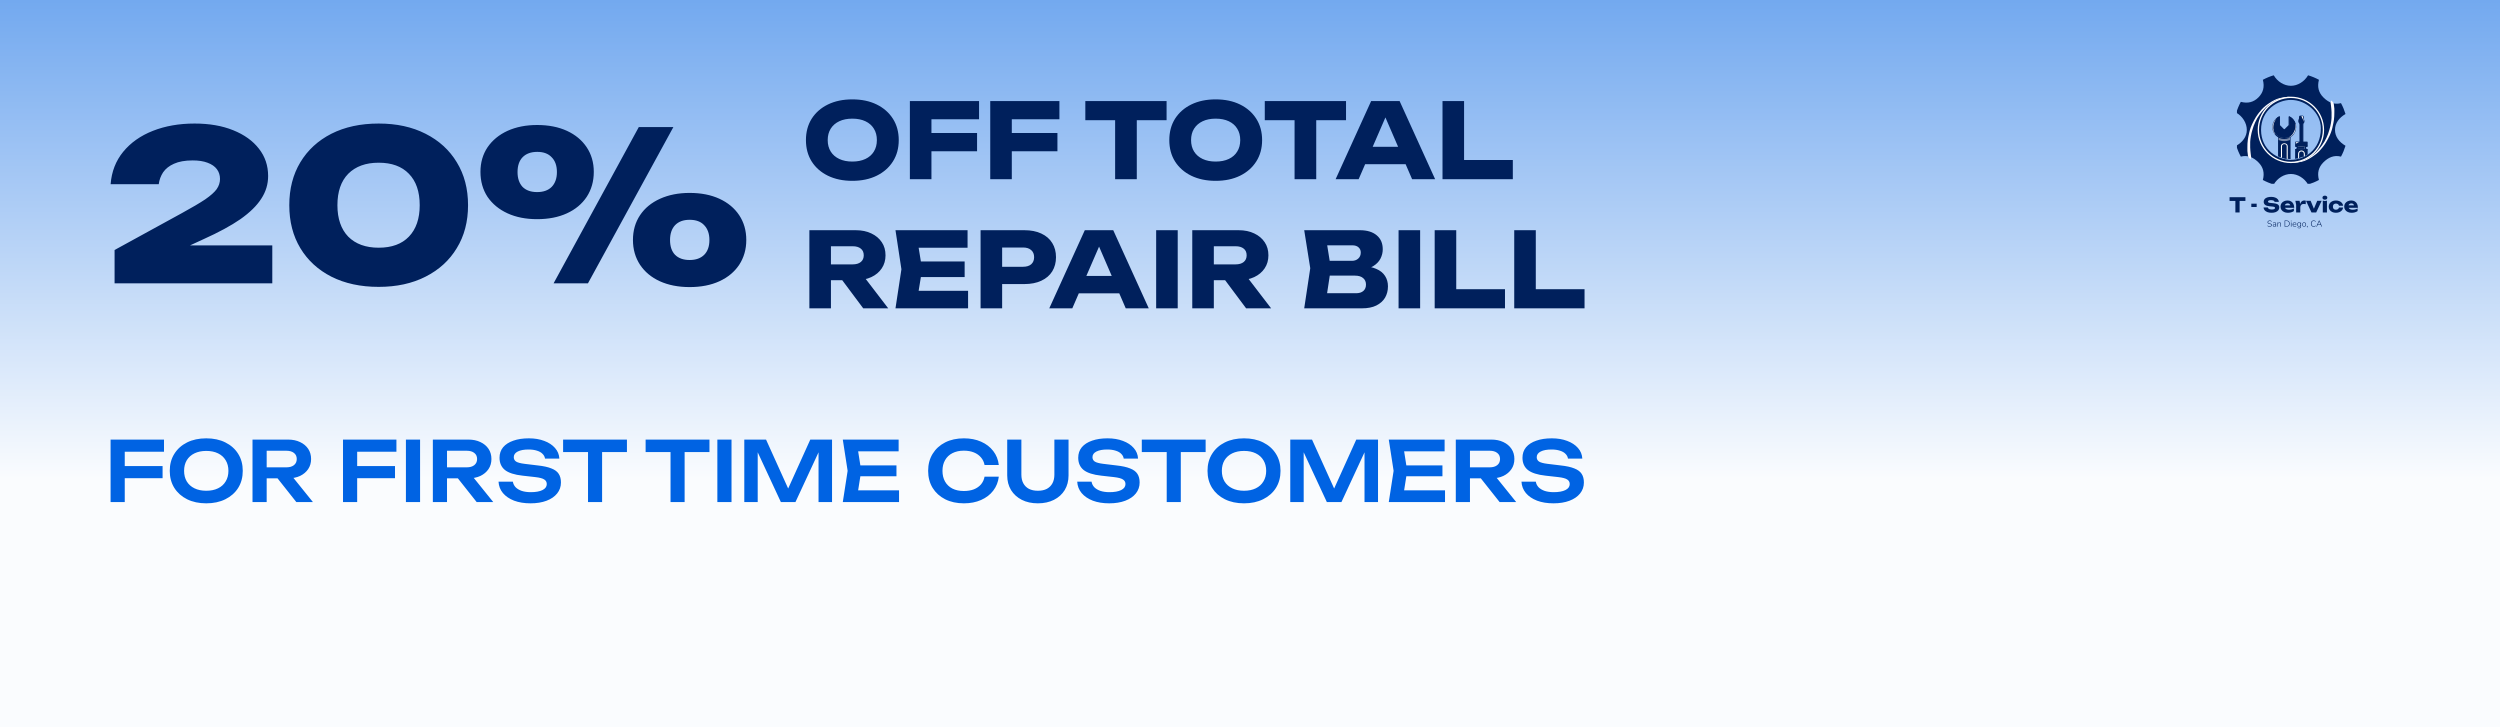
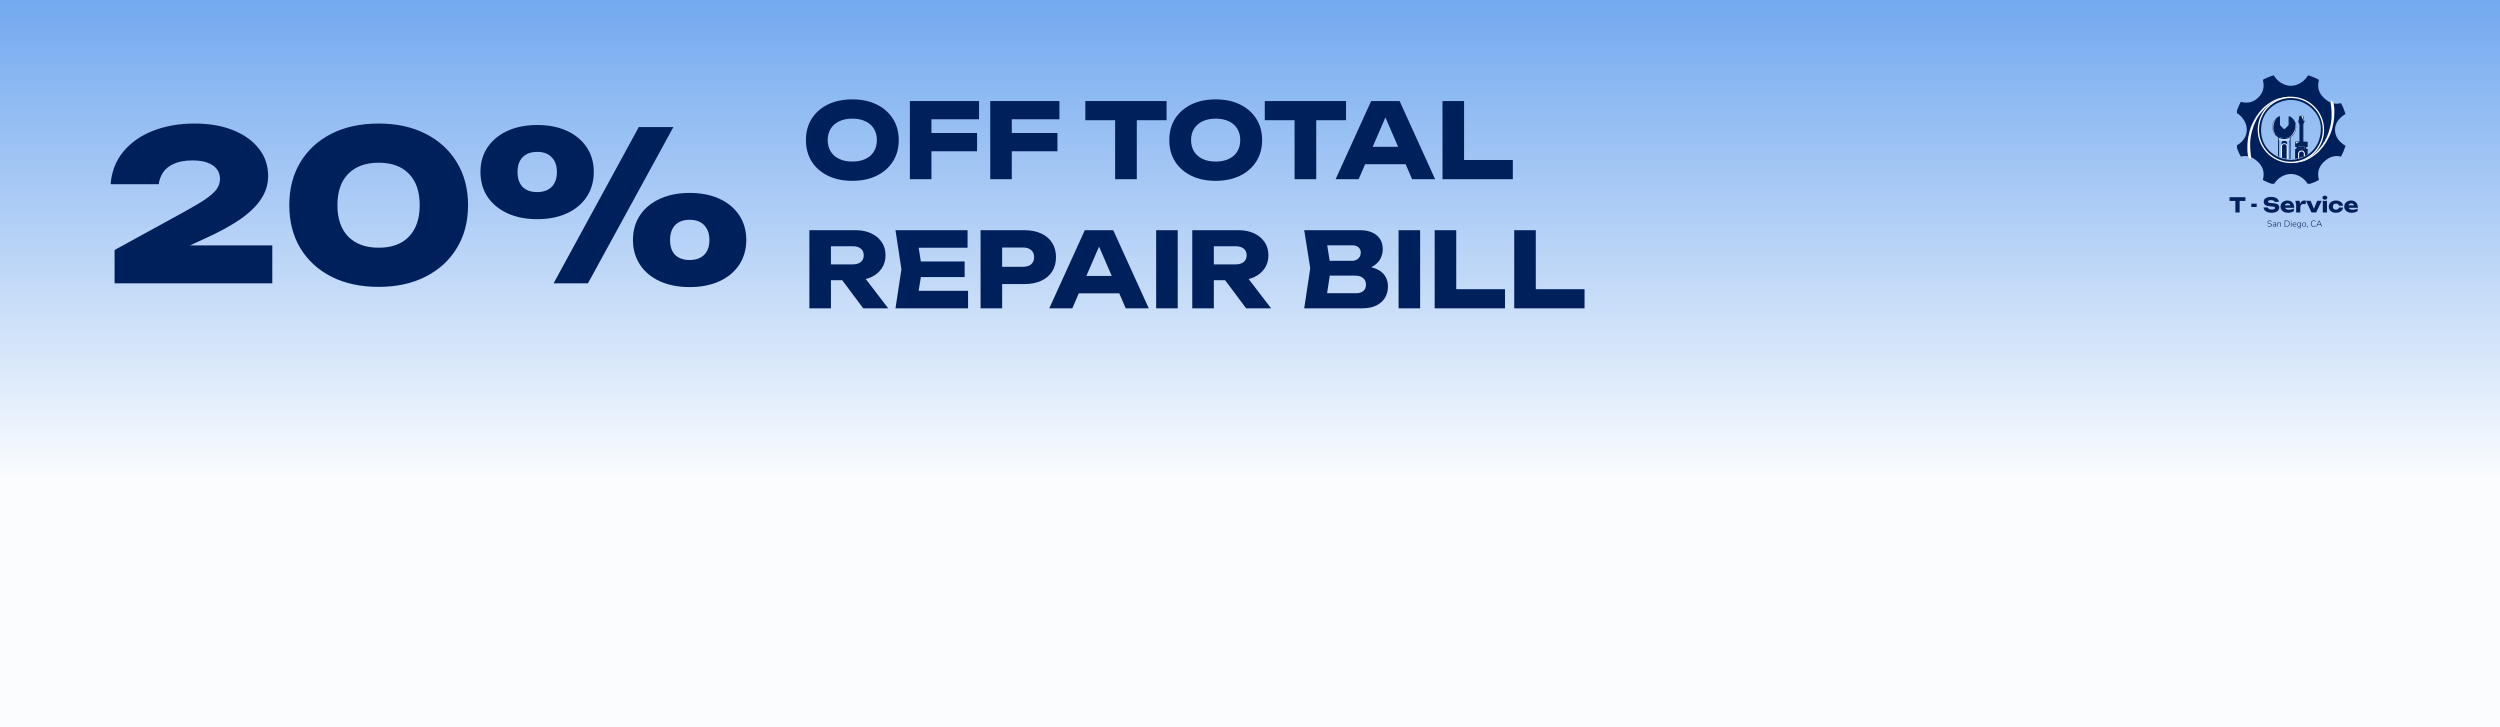
<svg xmlns="http://www.w3.org/2000/svg" width="1200" height="349" viewBox="0 0 1200 349" fill="none">
  <rect x="0" y="0" width="1200" height="349" fill="#808080" stroke="none" />
  <rect width="1200" height="349" fill="url(#paint0_linear_403_180)" />
  <path d="M1072.98 95.54H1075.01V101.974H1072.98V95.54ZM1070.19 94.651H1077.8V96.448H1070.19V94.651ZM1080.63 97.776H1083.2V99.348H1080.63V97.776ZM1086.5 99.572H1088.56C1088.6 99.774 1088.69 99.95 1088.85 100.1C1089 100.249 1089.21 100.367 1089.47 100.451C1089.74 100.529 1090.05 100.568 1090.41 100.568C1090.9 100.568 1091.29 100.507 1091.58 100.383C1091.87 100.253 1092.01 100.064 1092.01 99.817C1092.01 99.628 1091.93 99.481 1091.77 99.377C1091.6 99.273 1091.29 99.198 1090.83 99.153L1089.46 99.026C1088.45 98.934 1087.72 98.707 1087.27 98.342C1086.81 97.971 1086.58 97.473 1086.58 96.848C1086.58 96.341 1086.73 95.911 1087.02 95.559C1087.32 95.208 1087.74 94.944 1088.27 94.769C1088.81 94.586 1089.44 94.495 1090.16 94.495C1090.86 94.495 1091.48 94.596 1092.03 94.798C1092.58 94.993 1093.01 95.273 1093.33 95.638C1093.65 96.002 1093.83 96.425 1093.86 96.907H1091.81C1091.78 96.731 1091.7 96.581 1091.55 96.458C1091.42 96.328 1091.23 96.23 1090.99 96.165C1090.74 96.093 1090.46 96.057 1090.12 96.057C1089.66 96.057 1089.3 96.119 1089.03 96.243C1088.77 96.36 1088.63 96.536 1088.63 96.77C1088.63 96.939 1088.71 97.076 1088.87 97.18C1089.03 97.284 1089.32 97.356 1089.74 97.395L1091.19 97.541C1091.89 97.607 1092.44 97.721 1092.86 97.883C1093.28 98.04 1093.58 98.258 1093.77 98.537C1093.96 98.817 1094.05 99.166 1094.05 99.582C1094.05 100.096 1093.9 100.546 1093.59 100.93C1093.29 101.307 1092.86 101.603 1092.3 101.818C1091.75 102.026 1091.11 102.131 1090.37 102.131C1089.62 102.131 1088.95 102.026 1088.37 101.818C1087.8 101.603 1087.35 101.304 1087.02 100.92C1086.7 100.529 1086.52 100.08 1086.5 99.572ZM1098.17 102.131C1097.49 102.131 1096.89 102.007 1096.35 101.76C1095.83 101.512 1095.41 101.167 1095.1 100.725C1094.8 100.275 1094.65 99.755 1094.65 99.162C1094.65 98.583 1094.79 98.075 1095.08 97.639C1095.38 97.197 1095.78 96.852 1096.29 96.604C1096.8 96.357 1097.38 96.233 1098.02 96.233C1098.69 96.233 1099.26 96.38 1099.73 96.673C1100.21 96.959 1100.57 97.366 1100.83 97.893C1101.09 98.42 1101.22 99.042 1101.22 99.758H1096.26V98.557H1100.09L1099.44 98.977C1099.41 98.69 1099.34 98.45 1099.22 98.254C1099.11 98.052 1098.95 97.9 1098.76 97.795C1098.57 97.691 1098.34 97.639 1098.07 97.639C1097.78 97.639 1097.53 97.698 1097.32 97.815C1097.11 97.932 1096.95 98.095 1096.83 98.303C1096.72 98.505 1096.66 98.743 1096.66 99.016C1096.66 99.367 1096.73 99.667 1096.89 99.914C1097.05 100.155 1097.29 100.341 1097.59 100.471C1097.91 100.601 1098.29 100.666 1098.74 100.666C1099.15 100.666 1099.55 100.614 1099.96 100.51C1100.37 100.399 1100.74 100.246 1101.07 100.051V101.32C1100.69 101.581 1100.25 101.782 1099.75 101.926C1099.26 102.062 1098.74 102.131 1098.17 102.131ZM1101.78 96.399H1103.81L1104.14 98.391V101.974H1102.15V98.274L1101.78 96.399ZM1106.76 96.311V98.01C1106.56 97.971 1106.38 97.945 1106.2 97.932C1106.03 97.913 1105.88 97.903 1105.73 97.903C1105.45 97.903 1105.18 97.961 1104.94 98.079C1104.7 98.189 1104.5 98.375 1104.36 98.635C1104.21 98.895 1104.14 99.244 1104.14 99.68L1103.76 99.211C1103.81 98.808 1103.89 98.43 1103.99 98.079C1104.1 97.721 1104.24 97.405 1104.41 97.132C1104.6 96.852 1104.82 96.633 1105.09 96.477C1105.35 96.314 1105.68 96.233 1106.06 96.233C1106.17 96.233 1106.29 96.24 1106.41 96.253C1106.52 96.266 1106.64 96.285 1106.76 96.311ZM1111.01 101.027L1110.33 101.018L1112.26 96.399H1114.39L1111.78 101.974H1109.51L1106.9 96.399H1109.11L1111.01 101.027ZM1114.94 96.311L1115.95 96.507L1116.94 96.311V101.974H1114.94V96.311ZM1115.94 95.852C1115.59 95.852 1115.31 95.768 1115.1 95.599C1114.88 95.423 1114.78 95.185 1114.78 94.886C1114.78 94.593 1114.88 94.359 1115.1 94.183C1115.31 94.007 1115.59 93.919 1115.94 93.919C1116.3 93.919 1116.58 94.007 1116.79 94.183C1117 94.359 1117.11 94.593 1117.11 94.886C1117.11 95.185 1117 95.423 1116.79 95.599C1116.58 95.768 1116.3 95.852 1115.94 95.852ZM1124.69 99.621C1124.64 100.122 1124.46 100.562 1124.14 100.939C1123.83 101.317 1123.42 101.61 1122.92 101.818C1122.43 102.026 1121.87 102.131 1121.25 102.131C1120.57 102.131 1119.97 102.007 1119.45 101.76C1118.93 101.512 1118.52 101.167 1118.23 100.725C1117.93 100.282 1117.79 99.771 1117.79 99.192C1117.79 98.606 1117.93 98.092 1118.23 97.649C1118.52 97.206 1118.93 96.861 1119.45 96.614C1119.97 96.36 1120.57 96.233 1121.25 96.233C1121.87 96.233 1122.43 96.341 1122.92 96.555C1123.42 96.764 1123.83 97.057 1124.14 97.434C1124.46 97.805 1124.64 98.245 1124.69 98.752H1122.71C1122.64 98.42 1122.47 98.166 1122.21 97.991C1121.95 97.808 1121.63 97.717 1121.25 97.717C1120.96 97.717 1120.7 97.776 1120.48 97.893C1120.27 98.004 1120.1 98.17 1119.97 98.391C1119.86 98.606 1119.8 98.873 1119.8 99.192C1119.8 99.504 1119.86 99.771 1119.97 99.992C1120.1 100.207 1120.27 100.373 1120.48 100.49C1120.7 100.601 1120.96 100.656 1121.25 100.656C1121.63 100.656 1121.95 100.562 1122.21 100.373C1122.48 100.184 1122.64 99.934 1122.71 99.621H1124.69ZM1128.75 102.131C1128.07 102.131 1127.47 102.007 1126.93 101.76C1126.41 101.512 1125.99 101.167 1125.68 100.725C1125.38 100.275 1125.22 99.755 1125.22 99.162C1125.22 98.583 1125.37 98.075 1125.66 97.639C1125.96 97.197 1126.36 96.852 1126.86 96.604C1127.38 96.357 1127.96 96.233 1128.6 96.233C1129.27 96.233 1129.84 96.38 1130.31 96.673C1130.79 96.959 1131.15 97.366 1131.41 97.893C1131.67 98.42 1131.8 99.042 1131.8 99.758H1126.84V98.557H1130.67L1130.02 98.977C1129.99 98.69 1129.92 98.45 1129.8 98.254C1129.69 98.052 1129.53 97.9 1129.34 97.795C1129.15 97.691 1128.92 97.639 1128.65 97.639C1128.36 97.639 1128.11 97.698 1127.9 97.815C1127.69 97.932 1127.53 98.095 1127.41 98.303C1127.29 98.505 1127.24 98.743 1127.24 99.016C1127.24 99.367 1127.31 99.667 1127.47 99.914C1127.63 100.155 1127.87 100.341 1128.17 100.471C1128.49 100.601 1128.87 100.666 1129.32 100.666C1129.73 100.666 1130.13 100.614 1130.54 100.51C1130.95 100.399 1131.32 100.246 1131.65 100.051V101.32C1131.27 101.581 1130.83 101.782 1130.33 101.926C1129.84 102.062 1129.32 102.131 1128.75 102.131Z" fill="#00205C" />
  <g clip-path="url(#clip0_403_180)">
    <path d="M1120.8 62.343C1120.8 65.61 1122.81 68.19 1125.84 69.963C1125.29 71.786 1124.57 73.533 1123.68 75.178C1120.28 74.289 1117.53 75.62 1115.22 77.931C1112.91 80.242 1112.2 82.992 1113.09 86.388C1111.45 87.279 1109.7 88.002 1107.88 88.547C1106.1 85.517 1102.9 83.506 1099.63 83.506C1096.36 83.506 1093.16 85.517 1091.39 88.547C1089.56 88.002 1087.82 87.279 1086.17 86.39C1087.06 82.993 1086.35 80.243 1084.04 77.931C1081.73 75.62 1078.98 74.289 1075.59 75.177C1074.7 73.534 1073.97 71.786 1073.43 69.962C1076.46 68.19 1078.47 65.61 1078.47 62.343C1078.47 59.076 1076.46 55.872 1073.43 54.099C1073.97 52.275 1074.7 50.528 1075.59 48.883C1078.98 49.772 1081.73 49.064 1084.04 46.753C1086.35 44.441 1087.06 41.693 1086.17 38.296C1087.82 37.407 1089.56 36.683 1091.39 36.139C1093.16 39.168 1096.36 41.18 1099.63 41.18C1102.9 41.18 1106.1 39.168 1107.88 36.139C1109.7 36.684 1111.45 37.407 1113.09 38.297C1112.2 41.693 1112.91 44.442 1115.22 46.754C1117.53 49.065 1120.28 50.396 1123.68 49.507C1124.57 51.152 1125.29 52.899 1125.84 54.724C1122.81 56.496 1120.8 59.075 1120.8 62.343ZM1099.63 47.963C1093.34 47.963 1085.31 52.704 1085.31 62.343C1085.31 71.982 1093.34 76.722 1099.63 76.722C1105.93 76.722 1114.01 72.192 1114.01 61.605C1114.01 54.126 1106.98 47.963 1099.63 47.963Z" fill="#00205C" />
-     <path d="M1093.73 62.779V75.136C1095.43 75.837 1097.26 76.262 1099.21 76.312V62.779H1093.73Z" fill="#00205C" />
    <path d="M1099.21 62.529H1093.73C1093.58 62.529 1093.48 62.629 1093.48 62.779V75.036C1093.66 75.111 1093.81 75.186 1093.98 75.236V63.029H1098.96V76.312C1099.13 76.312 1099.28 76.312 1099.46 76.337V62.779C1099.46 62.654 1099.36 62.529 1099.21 62.529Z" fill="#00205C" />
    <path d="M1096.48 67.432C1095.73 67.432 1095.11 68.032 1095.11 68.807V75.662C1095.98 75.937 1096.91 76.137 1097.83 76.237V68.807C1097.83 68.032 1097.23 67.432 1096.48 67.432Z" fill="#00205C" />
    <path opacity="0.47" d="M1096.48 67.757C1097.46 67.757 1098.38 67.557 1099.21 67.207V62.779H1093.73V67.181C1094.58 67.557 1095.5 67.757 1096.48 67.757Z" fill="white" />
    <path d="M1098.81 55.825V59.827C1098.81 61.103 1097.76 62.153 1096.48 62.153C1095.2 62.153 1094.15 61.103 1094.15 59.827V55.825C1092.3 56.7 1091 58.576 1091 60.778C1091 63.804 1093.45 66.256 1096.48 66.256C1099.51 66.256 1101.96 63.804 1101.96 60.778C1101.93 58.576 1100.66 56.7 1098.81 55.825Z" fill="#00205C" />
    <path d="M1105.36 55.824H1103.99L1103.46 58.426C1103.44 58.526 1103.46 58.601 1103.54 58.676C1103.81 58.951 1103.99 59.352 1103.99 59.752V68.257H1105.36V59.752C1105.36 59.352 1105.51 58.976 1105.81 58.676C1105.89 58.601 1105.91 58.526 1105.89 58.426L1105.36 55.824Z" fill="#00205C" />
    <path opacity="0.2" d="M1105.36 66.706H1103.99V68.257H1105.36V66.706Z" fill="#00205C" />
    <path d="M1106.6 70.984C1106.6 70.534 1106.98 70.158 1107.43 70.158V68.232H1101.92V70.158C1102.37 70.158 1102.75 70.534 1102.75 70.984C1102.75 71.434 1102.37 71.809 1101.92 71.809V76.162C1103.9 75.887 1105.75 75.211 1107.4 74.261V71.784C1106.95 71.809 1106.6 71.434 1106.6 70.984Z" fill="#00205C" />
    <path d="M1106.67 71.651H1102.65C1102.82 71.475 1102.92 71.24 1102.92 70.984C1102.92 70.729 1102.82 70.493 1102.66 70.316H1106.67C1106.51 70.493 1106.41 70.728 1106.41 70.984C1106.41 71.24 1106.51 71.475 1106.67 71.651Z" stroke="white" stroke-width="0.316" />
-     <path opacity="0.2" d="M1103.99 55.824L1103.56 58.026H1105.81L1105.36 55.824H1103.99Z" fill="#00205C" />
    <path d="M1102.64 71.809V76.062C1103.11 75.962 1103.56 75.862 1104.01 75.737V71.809H1102.64Z" fill="#00205C" />
-     <path d="M1104.01 68.257H1102.64V70.183H1104.01V68.257Z" fill="#00205C" />
    <path d="M1105.37 71.809V75.261C1105.84 75.086 1106.29 74.861 1106.74 74.636V71.784H1105.37V71.809Z" fill="#00205C" />
    <path d="M1106.74 68.257H1105.37V70.183H1106.74V68.257Z" fill="#00205C" />
    <path d="M1096.48 68.762C1095.58 68.762 1094.86 69.358 1094.86 70.097V75.59C1095.03 75.631 1095.18 75.707 1095.36 75.748V70.097C1095.36 69.584 1095.86 69.173 1096.48 69.173C1097.11 69.173 1097.61 69.584 1097.61 70.097V76.222C1097.78 76.242 1097.93 76.254 1098.11 76.274V70.097C1098.08 69.358 1097.36 68.762 1096.48 68.762Z" fill="white" />
    <path d="M1104.71 72.185C1103.81 72.185 1103.08 72.911 1103.08 73.811V75.958C1103.26 76.008 1103.41 75.829 1103.58 75.879V73.811C1103.58 73.186 1104.08 72.686 1104.71 72.686C1105.33 72.686 1105.83 73.186 1105.83 73.811V75.063C1106.01 75.088 1106.16 74.854 1106.33 74.879V73.811C1106.31 72.911 1105.58 72.185 1104.71 72.185Z" fill="white" />
    <path d="M1098.91 55.834C1098.84 55.809 1098.73 55.809 1098.66 55.859C1098.58 55.909 1098.53 55.984 1098.53 56.059V60.062C1096.46 62.138 1098.53 60.062 1096.46 62.138C1094.38 60.062 1096.46 62.138 1094.38 60.062V56.059C1094.38 55.984 1094.33 55.884 1094.26 55.859C1094.18 55.809 1094.08 55.809 1094.01 55.834C1092.01 56.785 1090.71 58.811 1090.71 61.012C1090.71 64.164 1093.28 66.741 1096.43 66.741C1099.59 66.741 1102.16 64.164 1102.16 61.012C1102.19 58.811 1100.91 56.785 1098.91 55.834ZM1096.48 66.24C1093.61 66.24 1091.26 63.889 1091.26 61.012C1091.26 59.136 1092.28 57.385 1093.91 56.485L1093.91 61.21C1093.91 62.636 1095.06 63.581 1096.48 63.581C1097.91 63.581 1099.06 62.636 1099.06 61.21L1099.06 56.46C1100.69 57.385 1101.71 59.111 1101.71 60.987C1101.69 63.889 1099.36 66.24 1096.48 66.24Z" fill="#00205C" />
    <path d="M1107.41 71.559C1107.11 71.559 1106.84 71.309 1106.84 70.984C1106.84 70.659 1107.09 70.409 1107.41 70.409C1107.54 70.409 1107.66 70.284 1107.66 70.158V68.232C1107.66 68.082 1107.56 67.982 1107.41 67.982H1101.94C1101.79 67.982 1101.69 68.082 1101.69 68.232V70.158C1101.69 70.308 1101.79 70.409 1101.94 70.409C1102.26 70.409 1102.51 70.659 1102.51 70.984C1102.51 71.309 1102.26 71.559 1101.94 71.559C1101.79 71.559 1101.69 71.659 1101.69 71.809V76.212C1101.86 76.187 1102.01 76.162 1102.19 76.137V72.034C1102.66 71.909 1103.01 71.509 1103.01 70.984C1103.01 70.459 1102.66 70.058 1102.19 69.933V68.482H1107.16V69.933C1106.69 70.058 1106.34 70.484 1106.34 70.984C1106.34 71.484 1106.69 71.909 1107.16 72.034V74.436C1107.34 74.336 1107.49 74.236 1107.66 74.161V71.834C1107.66 71.684 1107.56 71.559 1107.41 71.559Z" fill="#00205C" />
    <path d="M1105.61 55.775C1105.59 55.649 1105.49 55.574 1105.36 55.574H1103.99C1103.86 55.574 1103.76 55.649 1103.74 55.775L1103.21 58.376C1103.19 58.551 1103.24 58.726 1103.36 58.851C1103.61 59.102 1103.74 59.402 1103.74 59.752V68.257C1103.74 68.407 1103.84 68.507 1103.99 68.507H1105.36C1105.51 68.507 1105.61 68.407 1105.61 68.257V59.752C1105.61 59.402 1105.74 59.102 1105.99 58.851C1106.12 58.726 1106.17 58.551 1106.14 58.376L1105.61 55.775ZM1105.11 59.727V67.982H1104.24V59.727C1104.24 59.252 1104.06 58.801 1103.71 58.451L1104.21 56.075H1105.16L1105.64 58.476C1105.29 58.826 1105.11 59.277 1105.11 59.727Z" fill="#00205C" />
    <path d="M1107.41 70.408C1107.54 70.408 1107.66 70.283 1107.66 70.158C1107.66 70.008 1107.56 69.908 1107.41 69.908H1101.94C1101.79 69.908 1101.69 70.008 1101.69 70.158C1101.69 70.308 1101.79 70.408 1101.94 70.408C1102.26 70.408 1102.51 70.659 1102.51 70.984C1102.51 71.284 1102.26 71.559 1101.94 71.559C1101.79 71.559 1101.69 71.684 1101.69 71.809C1101.69 71.959 1101.79 72.059 1101.94 72.059H1107.39C1107.54 72.059 1107.64 71.959 1107.64 71.809C1107.64 71.659 1107.54 71.559 1107.39 71.559C1107.09 71.559 1106.81 71.309 1106.81 70.984C1106.81 70.659 1107.11 70.433 1107.41 70.408ZM1106.51 71.559H1102.86C1102.96 71.384 1103.04 71.209 1103.04 70.984C1103.04 70.784 1102.99 70.583 1102.86 70.408H1106.54C1106.44 70.583 1106.36 70.758 1106.36 70.984C1106.36 71.209 1106.41 71.384 1106.51 71.559Z" fill="#00205C" />
-     <path d="M1105.36 55.574H1103.99C1103.86 55.574 1103.76 55.649 1103.74 55.775L1103.29 57.976C1103.26 58.051 1103.29 58.126 1103.34 58.176C1103.39 58.226 1103.46 58.276 1103.54 58.276H1105.79C1105.86 58.276 1105.94 58.251 1105.99 58.176C1106.04 58.126 1106.06 58.051 1106.04 57.976L1105.59 55.775C1105.59 55.649 1105.49 55.574 1105.36 55.574ZM1103.86 57.776L1104.21 56.075H1105.16L1105.51 57.776H1103.86Z" fill="#00205C" />
    <path d="M1105.35 55.732H1104.66L1105.9 58.445L1105.35 55.732Z" fill="white" />
    <path d="M1103.56 68.242H1102V68.953L1103.56 68.242Z" fill="white" />
    <path d="M1092.1 64.45C1092.1 64.45 1091.61 64.006 1091.33 63.212C1091.02 62.343 1090.86 61.79 1090.86 60.921C1090.86 60.08 1091.05 59.472 1091.52 58.498C1091.82 57.878 1092.3 57.3 1092.53 57.034C1092.62 56.93 1092.67 56.88 1092.67 56.88C1092.67 56.88 1092.62 56.936 1092.53 57.034C1092.31 57.295 1091.88 57.895 1091.52 58.893C1091.27 59.577 1091.18 60.079 1091.13 60.921C1091.07 61.684 1091.13 61.816 1091.33 62.843C1091.47 63.563 1092.1 64.45 1092.1 64.45Z" fill="white" />
    <path d="M1092.1 64.45C1092.1 64.45 1091.61 64.006 1091.33 63.212C1091.02 62.343 1090.86 61.79 1090.86 60.921C1090.86 60.08 1091.05 59.472 1091.52 58.498C1091.93 57.649 1092.67 56.88 1092.67 56.88C1092.67 56.88 1092.02 57.497 1091.52 58.893C1091.27 59.577 1091.18 60.079 1091.13 60.921C1091.07 61.684 1091.13 61.816 1091.33 62.843C1091.47 63.563 1092.1 64.45 1092.1 64.45Z" stroke="white" stroke-width="0.053" />
    <path d="M1101.65 59.314C1101.65 59.314 1101.95 59.9 1101.93 60.744C1101.92 61.667 1101.87 62.24 1101.56 63.053C1101.26 63.839 1100.87 64.342 1100.09 65.085C1099.58 65.558 1098.93 65.929 1098.62 66.095C1098.5 66.161 1098.43 66.189 1098.43 66.189C1098.43 66.189 1098.5 66.156 1098.62 66.095C1098.92 65.929 1099.54 65.522 1100.23 64.716C1100.7 64.162 1100.96 63.725 1101.31 62.959C1101.63 62.264 1101.63 62.122 1101.8 61.089C1101.92 60.364 1101.65 59.314 1101.65 59.314Z" fill="white" />
    <path d="M1101.65 59.314C1101.65 59.314 1101.95 59.9 1101.93 60.744C1101.92 61.667 1101.87 62.24 1101.56 63.053C1101.26 63.839 1100.87 64.342 1100.09 65.085C1099.4 65.733 1098.43 66.189 1098.43 66.189C1098.43 66.189 1099.26 65.844 1100.23 64.716C1100.7 64.162 1100.96 63.725 1101.31 62.959C1101.63 62.264 1101.63 62.122 1101.8 61.089C1101.92 60.364 1101.65 59.314 1101.65 59.314Z" stroke="white" stroke-width="0.053" />
    <circle cx="1099.63" cy="62.343" r="15.617" stroke="white" stroke-width="0.632" />
    <path d="M1080.09 70.776C1080.14 72.638 1080.57 75.521 1080.57 75.521L1080.2 76.432C1080.2 76.432 1079.31 75.727 1079.09 75.081C1078.99 74.775 1079.01 74.584 1078.96 74.264C1078.86 73.579 1078.79 73.195 1078.75 72.504C1078.71 71.83 1078.73 71.451 1078.75 70.776C1078.77 69.338 1078.76 68.524 1078.96 67.099C1079.09 66.121 1079.23 65.582 1079.43 64.616C1079.62 63.729 1079.7 63.223 1079.96 62.353C1080.27 61.297 1080.51 60.721 1080.96 59.714C1081.27 59.014 1081.47 58.631 1081.83 57.954C1082.2 57.255 1082.41 56.864 1082.83 56.194C1083.37 55.343 1083.7 54.883 1084.31 54.089C1084.83 53.417 1085.13 53.041 1085.71 52.423C1086.34 51.756 1086.71 51.403 1087.42 50.82C1088.06 50.292 1088.45 50.025 1089.14 49.563C1090.08 48.931 1090.62 48.584 1091.64 48.086L1091.65 48.083C1092.29 47.77 1092.65 47.593 1093.33 47.363C1094.05 47.118 1094.48 47.033 1095.23 46.892C1096.12 46.723 1097.3 46.51 1098.21 46.462C1098.97 46.422 1099.5 46.62 1099.5 46.62L1100.53 46.725L1098.31 46.892C1098.31 46.892 1096.48 46.978 1095.33 47.238C1094.92 47.332 1094.68 47.394 1094.28 47.52C1093.43 47.784 1092.96 47.973 1092.17 48.369C1091.36 48.771 1090.94 49.067 1090.19 49.563C1089.57 49.973 1089.22 50.198 1088.63 50.663C1087.78 51.35 1087.35 51.808 1086.6 52.611C1085.79 53.485 1085.35 53.998 1084.65 54.968C1083.69 56.308 1083.22 57.12 1082.52 58.614C1081.86 60.023 1081.59 60.861 1081.15 62.353C1080.8 63.54 1080.62 64.214 1080.41 65.433C1080.06 67.493 1080.04 68.686 1080.09 70.776Z" fill="#FBFAFF" />
    <path d="M1119.15 53.91C1119.1 52.048 1118.67 49.164 1118.67 49.164L1119.04 48.253C1119.04 48.253 1119.93 48.958 1120.15 49.604C1120.25 49.91 1120.23 50.102 1120.28 50.421C1120.38 51.106 1120.45 51.49 1120.49 52.181C1120.53 52.855 1120.5 53.235 1120.49 53.91C1120.46 55.348 1120.47 56.161 1120.28 57.587C1120.15 58.565 1120.01 59.104 1119.81 60.069C1119.62 60.957 1119.54 61.462 1119.28 62.332C1118.96 63.389 1118.73 63.965 1118.28 64.972C1117.96 65.672 1117.77 66.054 1117.41 66.731C1117.04 67.43 1116.82 67.821 1116.4 68.491C1115.87 69.343 1115.54 69.803 1114.93 70.597C1114.41 71.269 1114.11 71.645 1113.53 72.263C1112.9 72.929 1112.52 73.282 1111.82 73.865C1111.18 74.393 1110.79 74.66 1110.1 75.122C1109.16 75.755 1108.62 76.101 1107.6 76.599L1107.59 76.603C1106.95 76.915 1106.59 77.093 1105.91 77.322C1105.19 77.567 1104.76 77.653 1104.01 77.793C1103.11 77.962 1102.6 78.017 1101.69 78.065C1100.93 78.106 1099.74 78.065 1099.74 78.065L1098.71 77.96L1100.92 77.793C1100.92 77.793 1102.76 77.707 1103.91 77.448C1104.32 77.353 1104.55 77.291 1104.96 77.165C1105.81 76.902 1106.28 76.712 1107.07 76.317C1107.88 75.914 1108.29 75.619 1109.05 75.122C1109.67 74.713 1110.02 74.488 1110.6 74.022C1111.46 73.335 1111.88 72.877 1112.63 72.074C1113.45 71.201 1113.89 70.687 1114.58 69.717C1115.55 68.378 1116.02 67.566 1116.72 66.072C1117.38 64.663 1117.65 63.824 1118.09 62.332C1118.44 61.145 1118.62 60.471 1118.83 59.252C1119.18 57.192 1119.2 55.999 1119.15 53.91Z" fill="#FBFAFF" />
  </g>
  <path d="M1089.45 108.831C1089.22 108.831 1089.02 108.802 1088.83 108.743C1088.65 108.682 1088.5 108.593 1088.36 108.476L1088.46 108.263C1088.61 108.377 1088.76 108.462 1088.91 108.518C1089.06 108.571 1089.24 108.597 1089.45 108.597C1089.72 108.597 1089.91 108.546 1090.04 108.443C1090.18 108.34 1090.24 108.205 1090.24 108.038C1090.24 107.899 1090.2 107.791 1090.1 107.713C1090 107.635 1089.85 107.574 1089.63 107.529L1089.21 107.442C1088.94 107.389 1088.75 107.3 1088.62 107.175C1088.49 107.049 1088.43 106.883 1088.43 106.674C1088.43 106.504 1088.47 106.355 1088.56 106.228C1088.64 106.1 1088.77 106.001 1088.92 105.931C1089.08 105.859 1089.26 105.823 1089.46 105.823C1089.87 105.823 1090.19 105.945 1090.43 106.19L1090.33 106.399C1090.2 106.279 1090.07 106.193 1089.93 106.14C1089.79 106.084 1089.64 106.057 1089.46 106.057C1089.23 106.057 1089.04 106.112 1088.9 106.223C1088.76 106.335 1088.69 106.483 1088.69 106.67C1088.69 106.817 1088.73 106.934 1088.82 107.02C1088.91 107.104 1089.05 107.165 1089.25 107.204L1089.68 107.291C1089.96 107.35 1090.17 107.437 1090.3 107.554C1090.44 107.668 1090.51 107.825 1090.51 108.026C1090.51 108.184 1090.46 108.325 1090.38 108.447C1090.29 108.567 1090.17 108.661 1090.02 108.731C1089.86 108.797 1089.67 108.831 1089.45 108.831ZM1091.64 108.831C1091.51 108.831 1091.39 108.804 1091.28 108.752C1091.17 108.699 1091.09 108.626 1091.02 108.535C1090.96 108.443 1090.93 108.34 1090.93 108.226C1090.93 108.076 1090.97 107.959 1091.04 107.875C1091.12 107.789 1091.24 107.728 1091.42 107.692C1091.6 107.656 1091.85 107.638 1092.16 107.638H1092.29V107.487C1092.29 107.301 1092.25 107.166 1092.17 107.083C1092.1 106.997 1091.98 106.953 1091.82 106.953C1091.69 106.953 1091.57 106.972 1091.46 107.008C1091.35 107.044 1091.23 107.101 1091.11 107.179L1091.01 106.983C1091.12 106.908 1091.24 106.848 1091.39 106.803C1091.53 106.759 1091.67 106.737 1091.81 106.737C1092.06 106.737 1092.24 106.799 1092.35 106.924C1092.47 107.049 1092.53 107.241 1092.53 107.5V108.797H1092.29V108.434C1092.24 108.56 1092.15 108.657 1092.04 108.727C1091.92 108.796 1091.79 108.831 1091.64 108.831ZM1091.68 108.626C1091.8 108.626 1091.9 108.599 1091.99 108.543C1092.08 108.485 1092.15 108.405 1092.21 108.305C1092.26 108.205 1092.29 108.091 1092.29 107.963V107.825H1092.16C1091.91 107.825 1091.71 107.837 1091.57 107.859C1091.43 107.881 1091.34 107.92 1091.28 107.976C1091.23 108.031 1091.2 108.108 1091.2 108.205C1091.2 108.33 1091.24 108.432 1091.33 108.51C1091.41 108.587 1091.53 108.626 1091.68 108.626ZM1093.2 108.797V106.774H1093.45V107.137C1093.51 107.004 1093.61 106.903 1093.74 106.837C1093.86 106.77 1094 106.737 1094.15 106.737C1094.63 106.737 1094.87 106.998 1094.87 107.521V108.797H1094.62V107.542C1094.62 107.341 1094.58 107.194 1094.5 107.099C1094.42 107.005 1094.29 106.958 1094.12 106.958C1093.92 106.958 1093.75 107.02 1093.63 107.145C1093.51 107.268 1093.45 107.433 1093.45 107.642V108.797H1093.2ZM1096.63 108.797V105.856H1097.58C1098.04 105.856 1098.4 105.981 1098.66 106.232C1098.91 106.482 1099.04 106.846 1099.04 107.325C1099.04 107.803 1098.91 108.169 1098.66 108.422C1098.4 108.672 1098.04 108.797 1097.58 108.797H1096.63ZM1096.88 108.572H1097.56C1098.36 108.572 1098.77 108.156 1098.77 107.325C1098.77 106.496 1098.36 106.082 1097.56 106.082H1096.88V108.572ZM1099.6 106.24V105.919H1099.94V106.24H1099.6ZM1099.64 108.797V106.774H1099.89V108.797H1099.64ZM1101.44 108.831C1101.13 108.831 1100.89 108.739 1100.71 108.555C1100.53 108.369 1100.44 108.115 1100.44 107.792C1100.44 107.583 1100.48 107.4 1100.56 107.241C1100.64 107.083 1100.75 106.959 1100.89 106.87C1101.04 106.781 1101.2 106.737 1101.39 106.737C1101.66 106.737 1101.87 106.824 1102.02 106.999C1102.17 107.175 1102.25 107.415 1102.25 107.721V107.838H1100.69C1100.7 108.088 1100.77 108.282 1100.89 108.418C1101.02 108.551 1101.2 108.618 1101.44 108.618C1101.56 108.618 1101.68 108.599 1101.79 108.56C1101.9 108.521 1102.01 108.455 1102.11 108.364L1102.21 108.555C1102.12 108.642 1102.01 108.71 1101.87 108.76C1101.73 108.807 1101.59 108.831 1101.44 108.831ZM1101.39 106.941C1101.18 106.941 1101.02 107.008 1100.9 107.141C1100.78 107.272 1100.71 107.442 1100.69 107.65H1102.02C1102.01 107.428 1101.95 107.254 1101.85 107.129C1101.74 107.004 1101.59 106.941 1101.39 106.941ZM1103.64 109.582C1103.29 109.582 1103 109.489 1102.76 109.302L1102.86 109.11C1102.99 109.202 1103.11 109.267 1103.23 109.306C1103.35 109.348 1103.49 109.369 1103.64 109.369C1103.84 109.369 1103.99 109.313 1104.1 109.202C1104.2 109.091 1104.26 108.93 1104.26 108.718V108.326C1104.2 108.46 1104.11 108.564 1103.98 108.639C1103.85 108.714 1103.71 108.752 1103.55 108.752C1103.36 108.752 1103.2 108.71 1103.06 108.626C1102.93 108.54 1102.82 108.422 1102.75 108.272C1102.67 108.119 1102.64 107.942 1102.64 107.742C1102.64 107.542 1102.67 107.366 1102.75 107.216C1102.82 107.066 1102.93 106.949 1103.06 106.866C1103.2 106.78 1103.36 106.737 1103.55 106.737C1103.71 106.737 1103.85 106.774 1103.98 106.849C1104.1 106.924 1104.19 107.027 1104.25 107.158V106.774H1104.5V108.681C1104.5 109.281 1104.22 109.582 1103.64 109.582ZM1103.58 108.535C1103.79 108.535 1103.95 108.464 1104.07 108.322C1104.2 108.177 1104.26 107.984 1104.26 107.742C1104.26 107.5 1104.2 107.308 1104.07 107.166C1103.95 107.024 1103.79 106.953 1103.58 106.953C1103.37 106.953 1103.2 107.024 1103.08 107.166C1102.96 107.308 1102.9 107.5 1102.9 107.742C1102.9 107.984 1102.96 108.177 1103.08 108.322C1103.2 108.464 1103.37 108.535 1103.58 108.535ZM1105.98 108.831C1105.79 108.831 1105.63 108.789 1105.49 108.706C1105.35 108.619 1105.24 108.498 1105.16 108.343C1105.09 108.184 1105.05 107.998 1105.05 107.784C1105.05 107.572 1105.09 107.389 1105.16 107.233C1105.24 107.074 1105.35 106.952 1105.49 106.866C1105.63 106.78 1105.79 106.737 1105.98 106.737C1106.17 106.737 1106.34 106.78 1106.48 106.866C1106.62 106.952 1106.72 107.074 1106.8 107.233C1106.88 107.389 1106.92 107.572 1106.92 107.784C1106.92 107.998 1106.88 108.184 1106.8 108.343C1106.72 108.498 1106.62 108.619 1106.48 108.706C1106.34 108.789 1106.17 108.831 1105.98 108.831ZM1105.98 108.618C1106.19 108.618 1106.35 108.546 1106.47 108.401C1106.6 108.254 1106.66 108.048 1106.66 107.784C1106.66 107.519 1106.6 107.315 1106.47 107.17C1106.35 107.026 1106.19 106.953 1105.98 106.953C1105.78 106.953 1105.61 107.026 1105.49 107.17C1105.37 107.315 1105.31 107.519 1105.31 107.784C1105.31 108.048 1105.37 108.254 1105.49 108.401C1105.61 108.546 1105.78 108.618 1105.98 108.618ZM1107.44 109.24L1107.31 109.135C1107.37 109.074 1107.41 109.016 1107.43 108.96C1107.45 108.907 1107.47 108.853 1107.47 108.797H1107.31V108.439H1107.66V108.706C1107.66 108.806 1107.64 108.899 1107.61 108.985C1107.58 109.074 1107.53 109.159 1107.44 109.24ZM1110.6 108.831C1110.31 108.831 1110.07 108.771 1109.87 108.651C1109.67 108.529 1109.52 108.355 1109.41 108.13C1109.31 107.905 1109.25 107.636 1109.25 107.325C1109.25 107.016 1109.31 106.749 1109.41 106.524C1109.52 106.298 1109.67 106.126 1109.87 106.006C1110.07 105.884 1110.31 105.823 1110.6 105.823C1110.8 105.823 1110.99 105.856 1111.15 105.923C1111.33 105.987 1111.47 106.082 1111.59 106.207L1111.48 106.419C1111.35 106.292 1111.21 106.2 1111.07 106.144C1110.93 106.088 1110.78 106.061 1110.6 106.061C1110.25 106.061 1109.99 106.172 1109.8 106.394C1109.62 106.614 1109.53 106.924 1109.53 107.325C1109.53 107.728 1109.62 108.041 1109.8 108.263C1109.99 108.483 1110.25 108.593 1110.6 108.593C1110.78 108.593 1110.93 108.565 1111.07 108.51C1111.21 108.454 1111.35 108.362 1111.48 108.234L1111.59 108.447C1111.47 108.572 1111.33 108.668 1111.15 108.735C1110.99 108.799 1110.8 108.831 1110.6 108.831ZM1111.82 108.797L1113.1 105.856H1113.33L1114.6 108.797H1114.34L1114 108.013H1112.42L1112.09 108.797H1111.82ZM1113.2 106.173L1112.52 107.792H1113.9L1113.21 106.173H1113.2Z" fill="#00205C" />
  <path d="M53.1 88.4C53.567 82.4 55.567 77.233 59.1 72.9C62.7 68.5 67.467 65.133 73.4 62.8C79.333 60.467 86 59.3 93.4 59.3C100.467 59.3 106.633 60.367 111.9 62.5C117.233 64.633 121.367 67.6 124.3 71.4C127.233 75.133 128.7 79.5 128.7 84.5C128.7 88.433 127.6 92.067 125.4 95.4C123.267 98.733 119.933 102 115.4 105.2C110.867 108.333 104.967 111.533 97.7 114.8L78.6 123.6L78.1 117.8H130.7V136H55V120L87.3 102.3C92.167 99.633 95.9 97.433 98.5 95.7C101.1 93.9 102.933 92.267 104 90.8C105.067 89.267 105.6 87.633 105.6 85.9C105.6 84.1 105.1 82.533 104.1 81.2C103.1 79.867 101.6 78.833 99.6 78.1C97.667 77.367 95.3 77 92.5 77C88.833 77 85.833 77.533 83.5 78.6C81.233 79.6 79.5 80.967 78.3 82.7C77.167 84.433 76.467 86.333 76.2 88.4H53.1ZM181.761 137.7C173.094 137.7 165.528 136.067 159.061 132.8C152.661 129.533 147.694 124.967 144.161 119.1C140.628 113.233 138.861 106.367 138.861 98.5C138.861 90.633 140.628 83.767 144.161 77.9C147.694 72.033 152.661 67.467 159.061 64.2C165.528 60.933 173.094 59.3 181.761 59.3C190.361 59.3 197.861 60.933 204.261 64.2C210.728 67.467 215.728 72.033 219.261 77.9C222.861 83.767 224.661 90.633 224.661 98.5C224.661 106.367 222.861 113.233 219.261 119.1C215.728 124.967 210.728 129.533 204.261 132.8C197.861 136.067 190.361 137.7 181.761 137.7ZM181.761 118.9C188.028 118.9 192.861 117.133 196.261 113.6C199.728 110 201.461 104.967 201.461 98.5C201.461 91.967 199.728 86.933 196.261 83.4C192.861 79.867 188.028 78.1 181.761 78.1C175.561 78.1 170.694 79.867 167.161 83.4C163.694 86.933 161.961 91.967 161.961 98.5C161.961 104.967 163.694 110 167.161 113.6C170.694 117.133 175.561 118.9 181.761 118.9ZM257.818 105.2C252.418 105.2 247.685 104.267 243.618 102.4C239.551 100.533 236.351 97.9 234.018 94.5C231.751 91.033 230.618 87.033 230.618 82.5C230.618 78.033 231.751 74.1 234.018 70.7C236.351 67.3 239.551 64.667 243.618 62.8C247.751 60.933 252.485 60 257.818 60C263.285 60 268.051 60.933 272.118 62.8C276.185 64.667 279.351 67.3 281.618 70.7C283.885 74.1 285.018 78.033 285.018 82.5C285.018 87.033 283.885 91.033 281.618 94.5C279.351 97.9 276.185 100.533 272.118 102.4C268.051 104.267 263.285 105.2 257.818 105.2ZM257.818 92.2C260.818 92.2 263.151 91.367 264.818 89.7C266.485 87.967 267.318 85.6 267.318 82.6C267.318 79.533 266.485 77.167 264.818 75.5C263.218 73.767 260.918 72.9 257.918 72.9C254.851 72.9 252.485 73.767 250.818 75.5C249.218 77.167 248.418 79.533 248.418 82.6C248.418 85.6 249.218 87.967 250.818 89.7C252.485 91.367 254.818 92.2 257.818 92.2ZM331.018 137.8C325.618 137.8 320.851 136.867 316.718 135C312.651 133.133 309.485 130.5 307.218 127.1C304.951 123.633 303.818 119.667 303.818 115.2C303.818 110.667 304.951 106.7 307.218 103.3C309.485 99.9 312.685 97.267 316.818 95.4C320.951 93.533 325.685 92.6 331.018 92.6C336.485 92.6 341.251 93.533 345.318 95.4C349.385 97.267 352.551 99.9 354.818 103.3C357.085 106.7 358.218 110.667 358.218 115.2C358.218 119.667 357.085 123.633 354.818 127.1C352.551 130.5 349.385 133.133 345.318 135C341.251 136.867 336.485 137.8 331.018 137.8ZM331.018 124.8C334.018 124.8 336.351 123.967 338.018 122.3C339.685 120.633 340.518 118.267 340.518 115.2C340.518 112.2 339.685 109.833 338.018 108.1C336.418 106.367 334.085 105.5 331.018 105.5C328.018 105.5 325.685 106.367 324.018 108.1C322.418 109.833 321.618 112.2 321.618 115.2C321.618 118.267 322.418 120.633 324.018 122.3C325.685 123.967 328.018 124.8 331.018 124.8ZM306.618 61H323.218L282.218 136H265.718L306.618 61Z" fill="#00205C" />
-   <path d="M56.36 223.72H78.04V229.52H56.36V223.72ZM78.72 211V216.84H56.44L59.88 213.36V241H53.08V211H78.72ZM99.003 241.6C95.51 241.6 92.443 240.947 89.803 239.64C87.189 238.333 85.15 236.52 83.683 234.2C82.216 231.853 81.483 229.12 81.483 226C81.483 222.88 82.216 220.16 83.683 217.84C85.15 215.493 87.189 213.667 89.803 212.36C92.443 211.053 95.51 210.4 99.003 210.4C102.496 210.4 105.549 211.053 108.163 212.36C110.803 213.667 112.856 215.493 114.323 217.84C115.789 220.16 116.523 222.88 116.523 226C116.523 229.12 115.789 231.853 114.323 234.2C112.856 236.52 110.803 238.333 108.163 239.64C105.549 240.947 102.496 241.6 99.003 241.6ZM99.003 235.56C101.189 235.56 103.069 235.173 104.643 234.4C106.243 233.627 107.469 232.52 108.323 231.08C109.203 229.64 109.643 227.947 109.643 226C109.643 224.053 109.203 222.36 108.323 220.92C107.469 219.48 106.243 218.373 104.643 217.6C103.069 216.827 101.189 216.44 99.003 216.44C96.843 216.44 94.963 216.827 93.363 217.6C91.763 218.373 90.523 219.48 89.643 220.92C88.79 222.36 88.363 224.053 88.363 226C88.363 227.947 88.79 229.64 89.643 231.08C90.523 232.52 91.763 233.627 93.363 234.4C94.963 235.173 96.843 235.56 99.003 235.56ZM125.925 224.32H137.485C139.005 224.32 140.205 223.973 141.085 223.28C141.992 222.56 142.445 221.573 142.445 220.32C142.445 219.067 141.992 218.093 141.085 217.4C140.205 216.707 139.005 216.36 137.485 216.36H124.925L128.005 212.88V241H121.205V211H138.285C140.472 211 142.392 211.4 144.045 212.2C145.698 212.973 146.992 214.053 147.925 215.44C148.858 216.827 149.325 218.453 149.325 220.32C149.325 222.16 148.858 223.773 147.925 225.16C146.992 226.547 145.698 227.64 144.045 228.44C142.392 229.213 140.472 229.6 138.285 229.6H125.925V224.32ZM131.125 226.96H138.885L150.205 241H142.245L131.125 226.96ZM167.923 223.72H189.603V229.52H167.923V223.72ZM190.283 211V216.84H168.003L171.443 213.36V241H164.643V211H190.283ZM194.838 211H201.638V241H194.838V211ZM212.488 224.32H224.048C225.568 224.32 226.768 223.973 227.648 223.28C228.554 222.56 229.008 221.573 229.008 220.32C229.008 219.067 228.554 218.093 227.648 217.4C226.768 216.707 225.568 216.36 224.048 216.36H211.488L214.568 212.88V241H207.768V211H224.848C227.034 211 228.954 211.4 230.608 212.2C232.261 212.973 233.554 214.053 234.488 215.44C235.421 216.827 235.888 218.453 235.888 220.32C235.888 222.16 235.421 223.773 234.488 225.16C233.554 226.547 232.261 227.64 230.608 228.44C228.954 229.213 227.034 229.6 224.848 229.6H212.488V224.32ZM217.688 226.96H225.448L236.768 241H228.808L217.688 226.96ZM239.293 231.2H246.173C246.333 232.213 246.773 233.107 247.493 233.88C248.239 234.627 249.226 235.213 250.453 235.64C251.706 236.04 253.146 236.24 254.773 236.24C257.146 236.24 259.013 235.907 260.373 235.24C261.759 234.547 262.453 233.587 262.453 232.36C262.453 231.4 262.053 230.667 261.253 230.16C260.479 229.627 259.026 229.24 256.893 229L250.853 228.32C246.959 227.893 244.133 226.987 242.373 225.6C240.639 224.187 239.773 222.227 239.773 219.72C239.773 217.747 240.346 216.067 241.493 214.68C242.666 213.293 244.306 212.24 246.413 211.52C248.519 210.773 250.999 210.4 253.853 210.4C256.626 210.4 259.093 210.813 261.253 211.64C263.413 212.44 265.133 213.573 266.413 215.04C267.693 216.48 268.386 218.173 268.493 220.12H261.613C261.479 219.24 261.079 218.48 260.412 217.84C259.773 217.173 258.879 216.667 257.733 216.32C256.586 215.947 255.239 215.76 253.693 215.76C251.533 215.76 249.813 216.08 248.533 216.72C247.253 217.36 246.613 218.267 246.613 219.44C246.613 220.347 246.986 221.053 247.733 221.56C248.506 222.04 249.853 222.4 251.773 222.64L258.053 223.4C260.826 223.693 263.026 224.173 264.653 224.84C266.306 225.48 267.479 226.347 268.173 227.44C268.893 228.533 269.253 229.92 269.253 231.6C269.253 233.6 268.639 235.36 267.413 236.88C266.213 238.373 264.519 239.533 262.333 240.36C260.146 241.187 257.586 241.6 254.653 241.6C251.666 241.6 249.039 241.173 246.773 240.32C244.506 239.44 242.719 238.227 241.413 236.68C240.106 235.107 239.399 233.28 239.293 231.2ZM282.249 214.04H289.009V241H282.249V214.04ZM270.289 211H300.929V217H270.289V211ZM321.859 214.04H328.619V241H321.859V214.04ZM309.899 211H340.539V217H309.899V211ZM344.33 211H351.13V241H344.33V211ZM399.38 211V241H392.9V213.28L394.62 213.4L381.82 241H374.82L362.02 213.48L363.7 213.32V241H357.26V211H367.7L379.78 237.72H376.86L388.94 211H399.38ZM430.302 223.4V228.6H408.822V223.4H430.302ZM413.382 226L411.382 238.72L408.422 235.36H431.542V241H404.542L406.862 226L404.542 211H431.342V216.64H408.422L411.382 213.28L413.382 226ZM479.427 228.8C479.134 231.333 478.241 233.573 476.747 235.52C475.281 237.44 473.334 238.933 470.907 240C468.507 241.067 465.761 241.6 462.667 241.6C459.254 241.6 456.254 240.947 453.667 239.64C451.107 238.333 449.107 236.52 447.667 234.2C446.227 231.853 445.507 229.12 445.507 226C445.507 222.88 446.227 220.16 447.667 217.84C449.107 215.493 451.107 213.667 453.667 212.36C456.254 211.053 459.254 210.4 462.667 210.4C465.761 210.4 468.507 210.933 470.907 212C473.334 213.067 475.281 214.56 476.747 216.48C478.241 218.4 479.134 220.64 479.427 223.2H472.587C472.321 221.787 471.747 220.573 470.867 219.56C469.987 218.52 468.854 217.72 467.467 217.16C466.081 216.6 464.467 216.32 462.627 216.32C460.521 216.32 458.694 216.72 457.147 217.52C455.627 218.293 454.454 219.413 453.627 220.88C452.801 222.32 452.387 224.027 452.387 226C452.387 227.973 452.801 229.693 453.627 231.16C454.454 232.6 455.627 233.72 457.147 234.52C458.694 235.293 460.521 235.68 462.627 235.68C464.467 235.68 466.081 235.413 467.467 234.88C468.854 234.32 469.987 233.533 470.867 232.52C471.747 231.48 472.321 230.24 472.587 228.8H479.427ZM490.261 227.84C490.261 229.44 490.568 230.813 491.181 231.96C491.795 233.107 492.688 234 493.861 234.64C495.061 235.253 496.501 235.56 498.181 235.56C499.888 235.56 501.328 235.253 502.501 234.64C503.675 234 504.568 233.107 505.181 231.96C505.795 230.813 506.101 229.44 506.101 227.84V211H512.901V228.16C512.901 230.853 512.288 233.213 511.061 235.24C509.835 237.24 508.115 238.8 505.901 239.92C503.688 241.04 501.115 241.6 498.181 241.6C495.248 241.6 492.675 241.04 490.461 239.92C488.275 238.8 486.555 237.24 485.301 235.24C484.075 233.213 483.461 230.853 483.461 228.16V211H490.261V227.84ZM517.066 231.2H523.946C524.106 232.213 524.546 233.107 525.266 233.88C526.013 234.627 526.999 235.213 528.226 235.64C529.479 236.04 530.919 236.24 532.546 236.24C534.919 236.24 536.786 235.907 538.146 235.24C539.533 234.547 540.226 233.587 540.226 232.36C540.226 231.4 539.826 230.667 539.026 230.16C538.253 229.627 536.799 229.24 534.666 229L528.626 228.32C524.733 227.893 521.906 226.987 520.146 225.6C518.413 224.187 517.546 222.227 517.546 219.72C517.546 217.747 518.119 216.067 519.266 214.68C520.439 213.293 522.079 212.24 524.186 211.52C526.293 210.773 528.773 210.4 531.626 210.4C534.399 210.4 536.866 210.813 539.026 211.64C541.186 212.44 542.906 213.573 544.186 215.04C545.466 216.48 546.159 218.173 546.266 220.12H539.386C539.253 219.24 538.853 218.48 538.186 217.84C537.546 217.173 536.653 216.667 535.506 216.32C534.359 215.947 533.013 215.76 531.466 215.76C529.306 215.76 527.586 216.08 526.306 216.72C525.026 217.36 524.386 218.267 524.386 219.44C524.386 220.347 524.759 221.053 525.506 221.56C526.279 222.04 527.626 222.4 529.546 222.64L535.826 223.4C538.599 223.693 540.799 224.173 542.426 224.84C544.079 225.48 545.253 226.347 545.946 227.44C546.666 228.533 547.026 229.92 547.026 231.6C547.026 233.6 546.413 235.36 545.186 236.88C543.986 238.373 542.293 239.533 540.106 240.36C537.919 241.187 535.359 241.6 532.426 241.6C529.439 241.6 526.813 241.173 524.546 240.32C522.279 239.44 520.493 238.227 519.186 236.68C517.879 235.107 517.173 233.28 517.066 231.2ZM560.023 214.04H566.783V241H560.023V214.04ZM548.063 211H578.703V217H548.063V211ZM597.128 241.6C593.634 241.6 590.568 240.947 587.928 239.64C585.314 238.333 583.274 236.52 581.808 234.2C580.341 231.853 579.608 229.12 579.608 226C579.608 222.88 580.341 220.16 581.808 217.84C583.274 215.493 585.314 213.667 587.928 212.36C590.568 211.053 593.634 210.4 597.128 210.4C600.621 210.4 603.674 211.053 606.288 212.36C608.928 213.667 610.981 215.493 612.448 217.84C613.914 220.16 614.648 222.88 614.648 226C614.648 229.12 613.914 231.853 612.448 234.2C610.981 236.52 608.928 238.333 606.288 239.64C603.674 240.947 600.621 241.6 597.128 241.6ZM597.128 235.56C599.314 235.56 601.194 235.173 602.768 234.4C604.368 233.627 605.594 232.52 606.448 231.08C607.328 229.64 607.768 227.947 607.768 226C607.768 224.053 607.328 222.36 606.448 220.92C605.594 219.48 604.368 218.373 602.768 217.6C601.194 216.827 599.314 216.44 597.128 216.44C594.968 216.44 593.088 216.827 591.488 217.6C589.888 218.373 588.648 219.48 587.768 220.92C586.914 222.36 586.488 224.053 586.488 226C586.488 227.947 586.914 229.64 587.768 231.08C588.648 232.52 589.888 233.627 591.488 234.4C593.088 235.173 594.968 235.56 597.128 235.56ZM661.45 211V241H654.97V213.28L656.69 213.4L643.89 241H636.89L624.09 213.48L625.77 213.32V241H619.33V211H629.77L641.85 237.72H638.93L651.01 211H661.45ZM692.372 223.4V228.6H670.892V223.4H692.372ZM675.452 226L673.452 238.72L670.492 235.36H693.612V241H666.612L668.932 226L666.612 211H693.412V216.64H670.492L673.452 213.28L675.452 226ZM703.503 224.32H715.063C716.583 224.32 717.783 223.973 718.663 223.28C719.57 222.56 720.023 221.573 720.023 220.32C720.023 219.067 719.57 218.093 718.663 217.4C717.783 216.707 716.583 216.36 715.063 216.36H702.503L705.583 212.88V241H698.783V211H715.863C718.05 211 719.97 211.4 721.623 212.2C723.276 212.973 724.57 214.053 725.503 215.44C726.436 216.827 726.903 218.453 726.903 220.32C726.903 222.16 726.436 223.773 725.503 225.16C724.57 226.547 723.276 227.64 721.623 228.44C719.97 229.213 718.05 229.6 715.863 229.6H703.503V224.32ZM708.703 226.96H716.463L727.783 241H719.823L708.703 226.96ZM730.308 231.2H737.188C737.348 232.213 737.788 233.107 738.508 233.88C739.255 234.627 740.241 235.213 741.468 235.64C742.721 236.04 744.161 236.24 745.788 236.24C748.161 236.24 750.028 235.907 751.388 235.24C752.775 234.547 753.468 233.587 753.468 232.36C753.468 231.4 753.068 230.667 752.268 230.16C751.495 229.627 750.041 229.24 747.908 229L741.868 228.32C737.975 227.893 735.148 226.987 733.388 225.6C731.655 224.187 730.788 222.227 730.788 219.72C730.788 217.747 731.361 216.067 732.508 214.68C733.681 213.293 735.321 212.24 737.428 211.52C739.535 210.773 742.015 210.4 744.868 210.4C747.641 210.4 750.108 210.813 752.268 211.64C754.428 212.44 756.148 213.573 757.428 215.04C758.708 216.48 759.401 218.173 759.508 220.12H752.628C752.495 219.24 752.095 218.48 751.428 217.84C750.788 217.173 749.895 216.667 748.748 216.32C747.601 215.947 746.255 215.76 744.708 215.76C742.548 215.76 740.828 216.08 739.548 216.72C738.268 217.36 737.628 218.267 737.628 219.44C737.628 220.347 738.001 221.053 738.748 221.56C739.521 222.04 740.868 222.4 742.788 222.64L749.068 223.4C751.841 223.693 754.041 224.173 755.668 224.84C757.321 225.48 758.495 226.347 759.188 227.44C759.908 228.533 760.268 229.92 760.268 231.6C760.268 233.6 759.655 235.36 758.428 236.88C757.228 238.373 755.535 239.533 753.348 240.36C751.161 241.187 748.601 241.6 745.668 241.6C742.681 241.6 740.055 241.173 737.788 240.32C735.521 239.44 733.735 238.227 732.428 236.68C731.121 235.107 730.415 233.28 730.308 231.2Z" fill="#0063E3" />
  <path d="M409.1 86.8C404.667 86.8 400.767 85.983 397.4 84.35C394.067 82.717 391.467 80.433 389.6 77.5C387.767 74.567 386.85 71.15 386.85 67.25C386.85 63.35 387.767 59.933 389.6 57C391.467 54.067 394.067 51.783 397.4 50.15C400.767 48.517 404.667 47.7 409.1 47.7C413.567 47.7 417.467 48.517 420.8 50.15C424.133 51.783 426.733 54.067 428.6 57C430.467 59.933 431.4 63.35 431.4 67.25C431.4 71.15 430.467 74.567 428.6 77.5C426.733 80.433 424.133 82.717 420.8 84.35C417.467 85.983 413.567 86.8 409.1 86.8ZM409.1 77.55C411.533 77.55 413.633 77.133 415.4 76.3C417.167 75.467 418.517 74.283 419.45 72.75C420.417 71.217 420.9 69.383 420.9 67.25C420.9 65.117 420.417 63.283 419.45 61.75C418.517 60.217 417.167 59.033 415.4 58.2C413.633 57.367 411.533 56.95 409.1 56.95C406.7 56.95 404.617 57.367 402.85 58.2C401.083 59.033 399.717 60.217 398.75 61.75C397.783 63.283 397.3 65.117 397.3 67.25C397.3 69.383 397.783 71.217 398.75 72.75C399.717 74.283 401.083 75.467 402.85 76.3C404.617 77.133 406.7 77.55 409.1 77.55ZM441.792 63.85H468.992V72.6H441.792V63.85ZM469.942 48.5V57.25H442.142L447.092 52.3V86H436.742V48.5H469.942ZM480.366 63.85H507.566V72.6H480.366V63.85ZM508.516 48.5V57.25H480.716L485.666 52.3V86H475.316V48.5H508.516ZM535.26 53.05H545.66V86H535.26V53.05ZM520.96 48.5H559.96V57.7H520.96V48.5ZM583.514 86.8C579.081 86.8 575.181 85.983 571.814 84.35C568.481 82.717 565.881 80.433 564.014 77.5C562.181 74.567 561.264 71.15 561.264 67.25C561.264 63.35 562.181 59.933 564.014 57C565.881 54.067 568.481 51.783 571.814 50.15C575.181 48.517 579.081 47.7 583.514 47.7C587.981 47.7 591.881 48.517 595.214 50.15C598.547 51.783 601.147 54.067 603.014 57C604.881 59.933 605.814 63.35 605.814 67.25C605.814 71.15 604.881 74.567 603.014 77.5C601.147 80.433 598.547 82.717 595.214 84.35C591.881 85.983 587.981 86.8 583.514 86.8ZM583.514 77.55C585.947 77.55 588.047 77.133 589.814 76.3C591.581 75.467 592.931 74.283 593.864 72.75C594.831 71.217 595.314 69.383 595.314 67.25C595.314 65.117 594.831 63.283 593.864 61.75C592.931 60.217 591.581 59.033 589.814 58.2C588.047 57.367 585.947 56.95 583.514 56.95C581.114 56.95 579.031 57.367 577.264 58.2C575.497 59.033 574.131 60.217 573.164 61.75C572.197 63.283 571.714 65.117 571.714 67.25C571.714 69.383 572.197 71.217 573.164 72.75C574.131 74.283 575.497 75.467 577.264 76.3C579.031 77.133 581.114 77.55 583.514 77.55ZM621.393 53.05H631.793V86H621.393V53.05ZM607.093 48.5H646.093V57.7H607.093V48.5ZM651.855 78.8V70.45H677.705V78.8H651.855ZM671.805 48.5L688.855 86H677.805L663.505 52.9H666.505L652.155 86H641.105L658.155 48.5H671.805ZM702.756 48.5V81.4L698.106 76.8H726.156V86H692.406V48.5H702.756ZM395.65 126.9H409.3C410.967 126.9 412.267 126.517 413.2 125.75C414.133 124.983 414.6 123.917 414.6 122.55C414.6 121.15 414.133 120.083 413.2 119.35C412.267 118.583 410.967 118.2 409.3 118.2H394.2L398.85 113.25V148H388.5V110.5H410.75C413.617 110.5 416.117 111.017 418.25 112.05C420.383 113.05 422.05 114.45 423.25 116.25C424.45 118.017 425.05 120.117 425.05 122.55C425.05 124.917 424.45 127 423.25 128.8C422.05 130.6 420.383 132 418.25 133C416.117 134 413.617 134.5 410.75 134.5H395.65V126.9ZM401.25 130.45H412.9L426.35 148H414.35L401.25 130.45ZM463.03 125.5V133H435.58V125.5H463.03ZM442.63 129.25L440.18 144.3L435.98 139.6H464.68V148H429.83L432.68 129.25L429.83 110.5H464.43V118.9H435.98L440.18 114.2L442.63 129.25ZM491.728 110.5C494.861 110.5 497.561 111.033 499.828 112.1C502.128 113.167 503.878 114.683 505.078 116.65C506.278 118.583 506.878 120.85 506.878 123.45C506.878 126.017 506.278 128.283 505.078 130.25C503.878 132.183 502.128 133.683 499.828 134.75C497.561 135.817 494.861 136.35 491.728 136.35H475.478V128.05H491.078C492.744 128.05 494.044 127.65 494.978 126.85C495.911 126.017 496.378 124.883 496.378 123.45C496.378 121.983 495.911 120.85 494.978 120.05C494.044 119.217 492.744 118.8 491.078 118.8H476.378L481.028 114V148H470.678V110.5H491.728ZM514.404 140.8V132.45H540.254V140.8H514.404ZM534.354 110.5L551.404 148H540.354L526.054 114.9H529.054L514.704 148H503.654L520.704 110.5H534.354ZM554.955 110.5H565.305V148H554.955V110.5ZM579.439 126.9H593.089C594.756 126.9 596.056 126.517 596.989 125.75C597.922 124.983 598.389 123.917 598.389 122.55C598.389 121.15 597.922 120.083 596.989 119.35C596.056 118.583 594.756 118.2 593.089 118.2H577.989L582.639 113.25V148H572.289V110.5H594.539C597.406 110.5 599.906 111.017 602.039 112.05C604.172 113.05 605.839 114.45 607.039 116.25C608.239 118.017 608.839 120.117 608.839 122.55C608.839 124.917 608.239 127 607.039 128.8C605.839 130.6 604.172 132 602.039 133C599.906 134 597.406 134.5 594.539 134.5H579.439V126.9ZM585.039 130.45H596.689L610.139 148H598.139L585.039 130.45ZM652.572 129.65L653.422 127.7C656.322 127.767 658.705 128.217 660.572 129.05C662.472 129.85 663.889 130.983 664.822 132.45C665.755 133.883 666.222 135.55 666.222 137.45C666.222 139.483 665.755 141.3 664.822 142.9C663.889 144.467 662.489 145.717 660.622 146.65C658.789 147.55 656.489 148 653.722 148H626.022L628.922 128.75L626.022 110.5H652.722C656.189 110.5 658.889 111.317 660.822 112.95C662.755 114.55 663.722 116.783 663.722 119.65C663.722 121.217 663.355 122.717 662.622 124.15C661.889 125.583 660.705 126.8 659.072 127.8C657.472 128.767 655.305 129.383 652.572 129.65ZM636.272 145.6L632.272 140.75H650.922C652.422 140.75 653.589 140.383 654.422 139.65C655.255 138.917 655.672 137.9 655.672 136.6C655.672 135.3 655.222 134.267 654.322 133.5C653.422 132.7 652.089 132.3 650.322 132.3H634.922V125.2H648.922C650.122 125.2 651.122 124.85 651.922 124.15C652.755 123.417 653.172 122.433 653.172 121.2C653.172 120.2 652.822 119.383 652.122 118.75C651.422 118.083 650.422 117.75 649.122 117.75H632.322L636.272 112.9L638.822 128.75L636.272 145.6ZM671.313 110.5H681.663V148H671.313V110.5ZM698.996 110.5V143.4L694.346 138.8H722.396V148H688.646V110.5H698.996ZM737.18 110.5V143.4L732.53 138.8H760.58V148H726.83V110.5H737.18Z" fill="#00205C" />
  <defs>
    <linearGradient id="paint0_linear_403_180" x1="641.5" y1="230" x2="641.5" y2="-195" gradientUnits="userSpaceOnUse">
      <stop stop-color="#FAFCFE" />
      <stop offset="0.324" stop-color="#A9CAF5" />
      <stop offset="1" stop-color="#0063E3" />
    </linearGradient>
    <clipPath id="clip0_403_180">
      <rect width="52.409" height="52.409" fill="white" transform="matrix(1 0 0 -1 1073.74 88.231)" />
    </clipPath>
  </defs>
</svg>